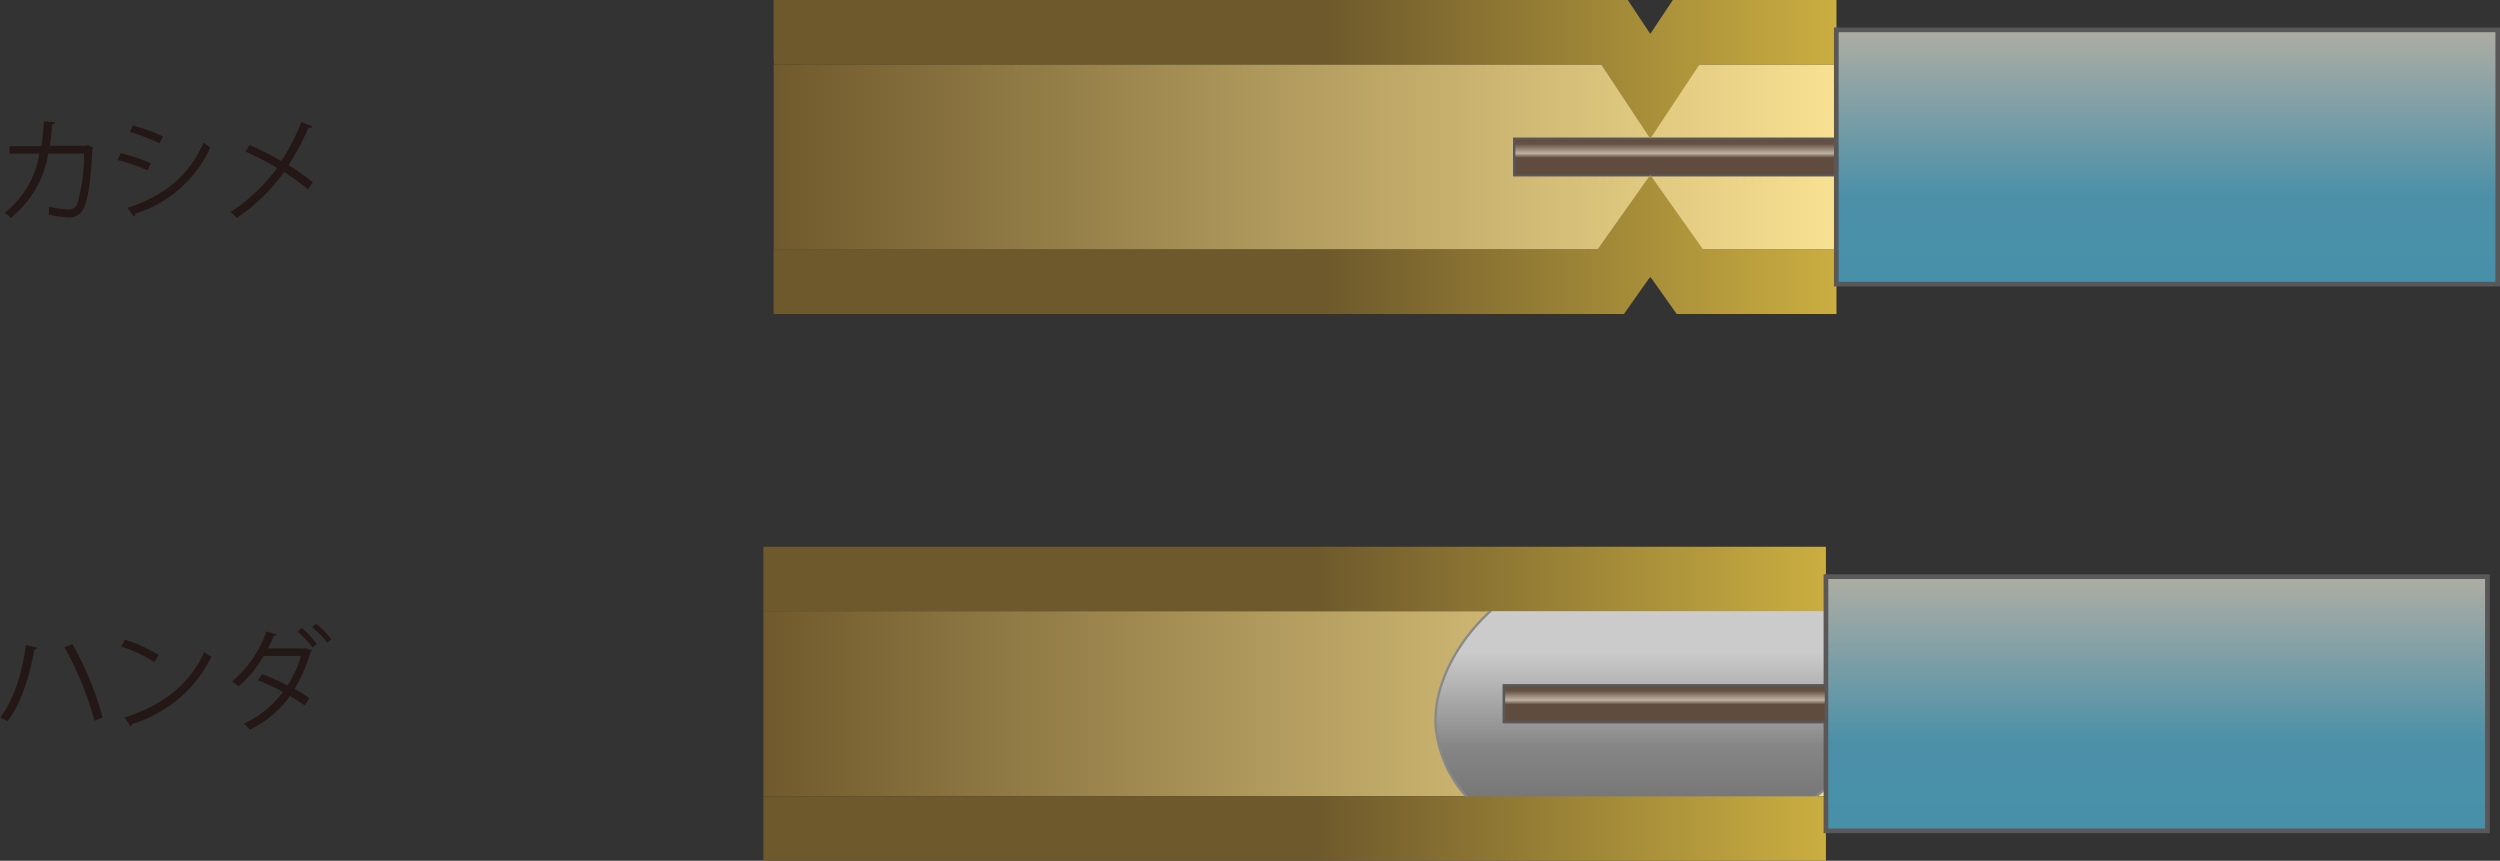
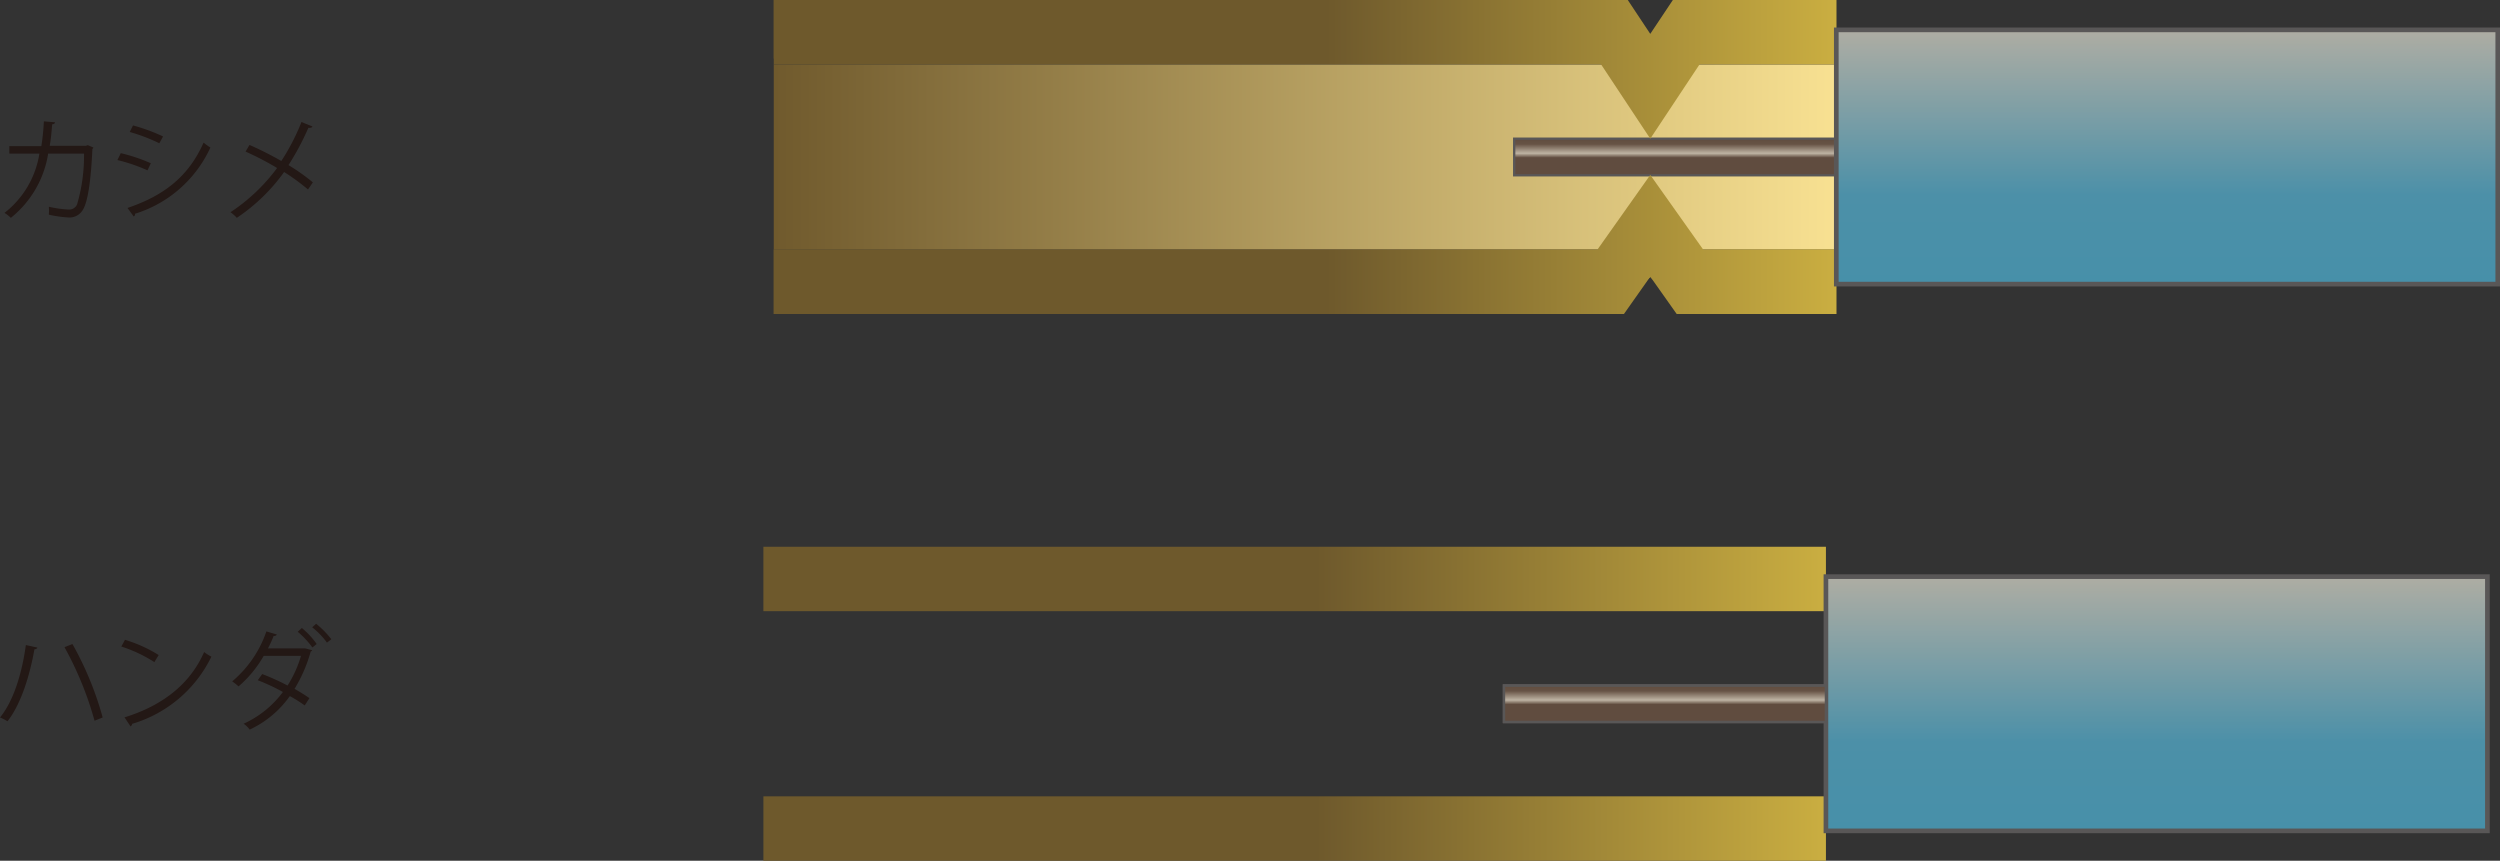
<svg xmlns="http://www.w3.org/2000/svg" xmlns:xlink="http://www.w3.org/1999/xlink" viewBox="0 0 267.85 92.22">
  <rect x="0" y="0" width="267.85" height="92.22" fill="#333333" stroke="none" />
  <defs>
    <linearGradient id="新規グラデーションスウォッチ_14" x1="82.9" y1="16.82" x2="196.74" y2="16.82" gradientUnits="userSpaceOnUse">
      <stop offset="0" stop-color="#705a2d" />
      <stop offset="1" stop-color="#f8e192" />
      <stop offset="1" stop-color="#fffffc" />
    </linearGradient>
    <linearGradient id="新規グラデーションスウォッチ_13" x1="179.48" y1="18.78" x2="179.48" y2="14.86" gradientUnits="userSpaceOnUse">
      <stop offset="0.48" stop-color="#604c3f" />
      <stop offset="0.6" stop-color="#beb3a3" />
      <stop offset="0.85" stop-color="#675345" />
      <stop offset="1" stop-color="#604c3f" />
    </linearGradient>
    <linearGradient id="新規グラデーションスウォッチ_7" x1="82.9" y1="30.19" x2="196.74" y2="30.19" gradientUnits="userSpaceOnUse">
      <stop offset="0.52" stop-color="#6e592c" />
      <stop offset="1" stop-color="#caae41" />
    </linearGradient>
    <linearGradient id="新規グラデーションスウォッチ_7-2" x1="82.9" y1="3.45" x2="196.74" y2="3.45" xlink:href="#新規グラデーションスウォッチ_7" />
    <linearGradient id="新規グラデーションスウォッチ_7-3" x1="82.9" y1="26.21" x2="196.74" y2="26.21" xlink:href="#新規グラデーションスウォッチ_7" />
    <linearGradient id="新規グラデーションスウォッチ_7-4" x1="82.9" y1="7.45" x2="196.74" y2="7.45" xlink:href="#新規グラデーションスウォッチ_7" />
    <linearGradient id="新規グラデーションスウォッチ_16" x1="232.17" y1="30.44" x2="232.17" y2="3.2" gradientUnits="userSpaceOnUse">
      <stop offset="0" stop-color="#4790a9" />
      <stop offset="0.35" stop-color="#4c90a8" />
      <stop offset="1" stop-color="#aeada3" />
      <stop offset="1" stop-color="#4790a9" />
    </linearGradient>
    <linearGradient id="新規グラデーションスウォッチ_14-2" x1="81.79" y1="75.4" x2="195.63" y2="75.4" xlink:href="#新規グラデーションスウォッチ_14" />
    <linearGradient id="名称未設定グラデーション_64" x1="177.38" y1="89.02" x2="177.38" y2="62.03" gradientUnits="userSpaceOnUse">
      <stop offset="0.03" stop-color="#717071" />
      <stop offset="0.33" stop-color="#858585" />
      <stop offset="0.45" stop-color="#9c9c9c" />
      <stop offset="0.71" stop-color="#cbcbcc" />
      <stop offset="0.85" stop-color="#cbcbcc" />
      <stop offset="0.9" stop-color="#cececf" />
      <stop offset="0.94" stop-color="#d7d7d8" />
      <stop offset="0.97" stop-color="#e7e7e7" />
      <stop offset="1" stop-color="#fdfdfd" />
      <stop offset="1" stop-color="#fff" />
    </linearGradient>
    <linearGradient id="新規グラデーションスウォッチ_7-5" x1="81.79" y1="88.77" x2="195.63" y2="88.77" xlink:href="#新規グラデーションスウォッチ_7" />
    <linearGradient id="新規グラデーションスウォッチ_7-6" x1="81.79" y1="62.03" x2="195.63" y2="62.03" xlink:href="#新規グラデーションスウォッチ_7" />
    <linearGradient id="新規グラデーションスウォッチ_16-2" x1="231.07" y1="89.02" x2="231.07" y2="61.78" xlink:href="#新規グラデーションスウォッチ_16" />
    <linearGradient id="新規グラデーションスウォッチ_13-2" x1="178.38" y1="77.36" x2="178.38" y2="73.44" xlink:href="#新規グラデーションスウォッチ_13" />
  </defs>
  <title>joint_05</title>
  <g id="レイヤー_2" data-name="レイヤー 2">
    <g id="Ukapppu">
      <rect x="82.9" y="6.9" width="113.84" height="19.84" style="fill:url(#新規グラデーションスウォッチ_14)" />
      <rect x="162.23" y="14.86" width="34.51" height="3.92" style="stroke:#595757;stroke-miterlimit:10;stroke-width:0.25px;fill:url(#新規グラデーションスウォッチ_13)" />
      <polygon points="196.74 26.74 196.74 33.64 180.95 33.64 176.81 29.68 172.68 33.64 82.9 33.64 82.9 26.74 196.74 26.74" style="fill:url(#新規グラデーションスウォッチ_7)" />
      <polygon points="196.74 0 196.74 6.9 82.9 6.9 82.9 0 172.21 0 176.81 4.41 181.42 0 196.74 0" style="fill:url(#新規グラデーションスウォッチ_7-2)" />
      <path d="M196.74,33.64h-17.1l-2.83-4-2.82,4H82.9v-6.9H196.74Zm-14.26-6.9H171.15l5.66-8Z" style="fill:url(#新規グラデーションスウォッチ_7-3)" />
      <path d="M196.74,0V6.28H82.9V0h91.5l2.41,3.63L179.23,0ZM182.48,6.31H171.15l5.66,8.55Z" style="fill:url(#新規グラデーションスウォッチ_7-4)" />
      <rect x="196.74" y="3.2" width="70.87" height="27.24" style="stroke:#595757;stroke-miterlimit:10;stroke-width:0.5px;fill:url(#新規グラデーションスウォッチ_16)" />
      <path d="M10,15.8a.35.35,0,0,1-.1.16c-.16,3.45-.49,5.62-1,6.48a1.65,1.65,0,0,1-1.57.86A12.64,12.64,0,0,1,5.23,23a4.07,4.07,0,0,0,0-.85,12,12,0,0,0,2.1.3.92.92,0,0,0,.93-.56A18.33,18.33,0,0,0,9,16.46H5.16a11,11,0,0,1-4,6.88,3.82,3.82,0,0,0-.68-.53,10,10,0,0,0,3.74-6.35H1v-.8H4.43A24.33,24.33,0,0,0,4.7,13l1.19.1c0,.13-.12.2-.3.22-.07.87-.13,1.53-.26,2.3H9.21l.19-.07Z" style="fill:#231815" />
      <path d="M12.94,16.41a18.39,18.39,0,0,1,3.22,1.08l-.36.76a17.83,17.83,0,0,0-3.22-1.1Zm.72,5.87c3.89-1.31,6.56-3.38,8.15-7a8.38,8.38,0,0,0,.73.53,13.16,13.16,0,0,1-8.07,7.09.31.31,0,0,1-.14.3Zm.59-8.84a19.39,19.39,0,0,1,3.22,1.18l-.4.73a19.21,19.21,0,0,0-3.17-1.21Z" style="fill:#231815" />
      <path d="M26.73,15.53a34,34,0,0,1,3.41,1.72,23,23,0,0,0,2.16-4.18l1.17.48c0,.11-.21.17-.43.14a28.18,28.18,0,0,1-2.13,4,21.49,21.49,0,0,1,2.61,1.85L33,20.3a23.16,23.16,0,0,0-2.56-1.87,19.65,19.65,0,0,1-5.07,4.91,3.57,3.57,0,0,0-.68-.6,19.73,19.73,0,0,0,5-4.74,32,32,0,0,0-3.38-1.76Z" style="fill:#231815" />
-       <rect x="81.79" y="65.48" width="113.84" height="19.84" style="fill:url(#新規グラデーションスウォッチ_14-2)" />
-       <path d="M177.38,65.13c2.4-.3,1.24.92,4.72-.91,1.15-.61,7.73-4.07,13.65-.6A9.36,9.36,0,0,1,200,68.1a14.43,14.43,0,0,1-1.13,12.32c-4.31,6.67-10,10.26-25.76,6.89-5-1.07-7,2.6-10.74,1.51a12.79,12.79,0,0,1-8.56-11.2c-.34-7.84,8.39-16.42,13.9-15.52C171.41,62.69,173.39,65.63,177.38,65.13Z" style="stroke:#888;stroke-miterlimit:10;stroke-width:0.25px;fill:url(#名称未設定グラデーション_64)" />
      <rect x="81.79" y="85.32" width="113.84" height="6.9" style="fill:url(#新規グラデーションスウォッチ_7-5)" />
      <rect x="81.79" y="58.58" width="113.84" height="6.9" style="fill:url(#新規グラデーションスウォッチ_7-6)" />
      <rect x="195.63" y="61.78" width="70.87" height="27.24" style="stroke:#595757;stroke-miterlimit:10;stroke-width:0.5px;fill:url(#新規グラデーションスウォッチ_16-2)" />
      <rect x="161.13" y="73.44" width="34.51" height="3.92" style="stroke:#595757;stroke-miterlimit:10;stroke-width:0.25px;fill:url(#新規グラデーションスウォッチ_13-2)" />
      <rect x="161.13" y="73.44" width="34.51" height="3.92" style="stroke:#595757;stroke-miterlimit:10;stroke-width:0.25px;fill:url(#新規グラデーションスウォッチ_13-2)" />
      <path d="M4,69.38c0,.1-.13.16-.31.19C3.18,72.41,2.25,75.44.8,77.28a5,5,0,0,0-.8-.41c1.44-1.75,2.35-4.69,2.77-7.76ZM7.76,69A34.72,34.72,0,0,1,11,76.87l-.87.35a36.06,36.06,0,0,0-3.22-7.88Z" style="fill:#231815" />
      <path d="M13.39,68.55A14.8,14.8,0,0,1,17,70.18l-.46.76A15,15,0,0,0,13,69.27Zm-.05,8.31c4.26-1.32,7.09-3.71,8.53-7a4.18,4.18,0,0,0,.78.49,13.77,13.77,0,0,1-8.49,7.2.41.41,0,0,1-.17.28Z" style="fill:#231815" />
      <path d="M33.44,69.66c0,.08-.07.1-.15.14a15.75,15.75,0,0,1-1.73,4c.51.3,1.15.68,1.59,1l-.5.78a15.7,15.7,0,0,0-1.6-1,10.9,10.9,0,0,1-4.3,3.59,2.6,2.6,0,0,0-.65-.63,10.78,10.78,0,0,0,4.21-3.4,20.93,20.93,0,0,0-2.69-1.26l.47-.66a23.91,23.91,0,0,1,2.72,1.23,12.52,12.52,0,0,0,1.44-3.18h-4a12.33,12.33,0,0,1-2.69,3.27,8.08,8.08,0,0,0-.68-.54,12.09,12.09,0,0,0,3.66-5.35l1.12.33a.3.3,0,0,1-.34.15,13.24,13.24,0,0,1-.61,1.34h3.89l.1,0Zm-1.1-2.38A8.94,8.94,0,0,1,33.93,69l-.46.37a9.45,9.45,0,0,0-1.57-1.68Zm1.53-.45a9.79,9.79,0,0,1,1.63,1.66l-.47.36a8.41,8.41,0,0,0-1.58-1.64Z" style="fill:#231815" />
    </g>
  </g>
</svg>